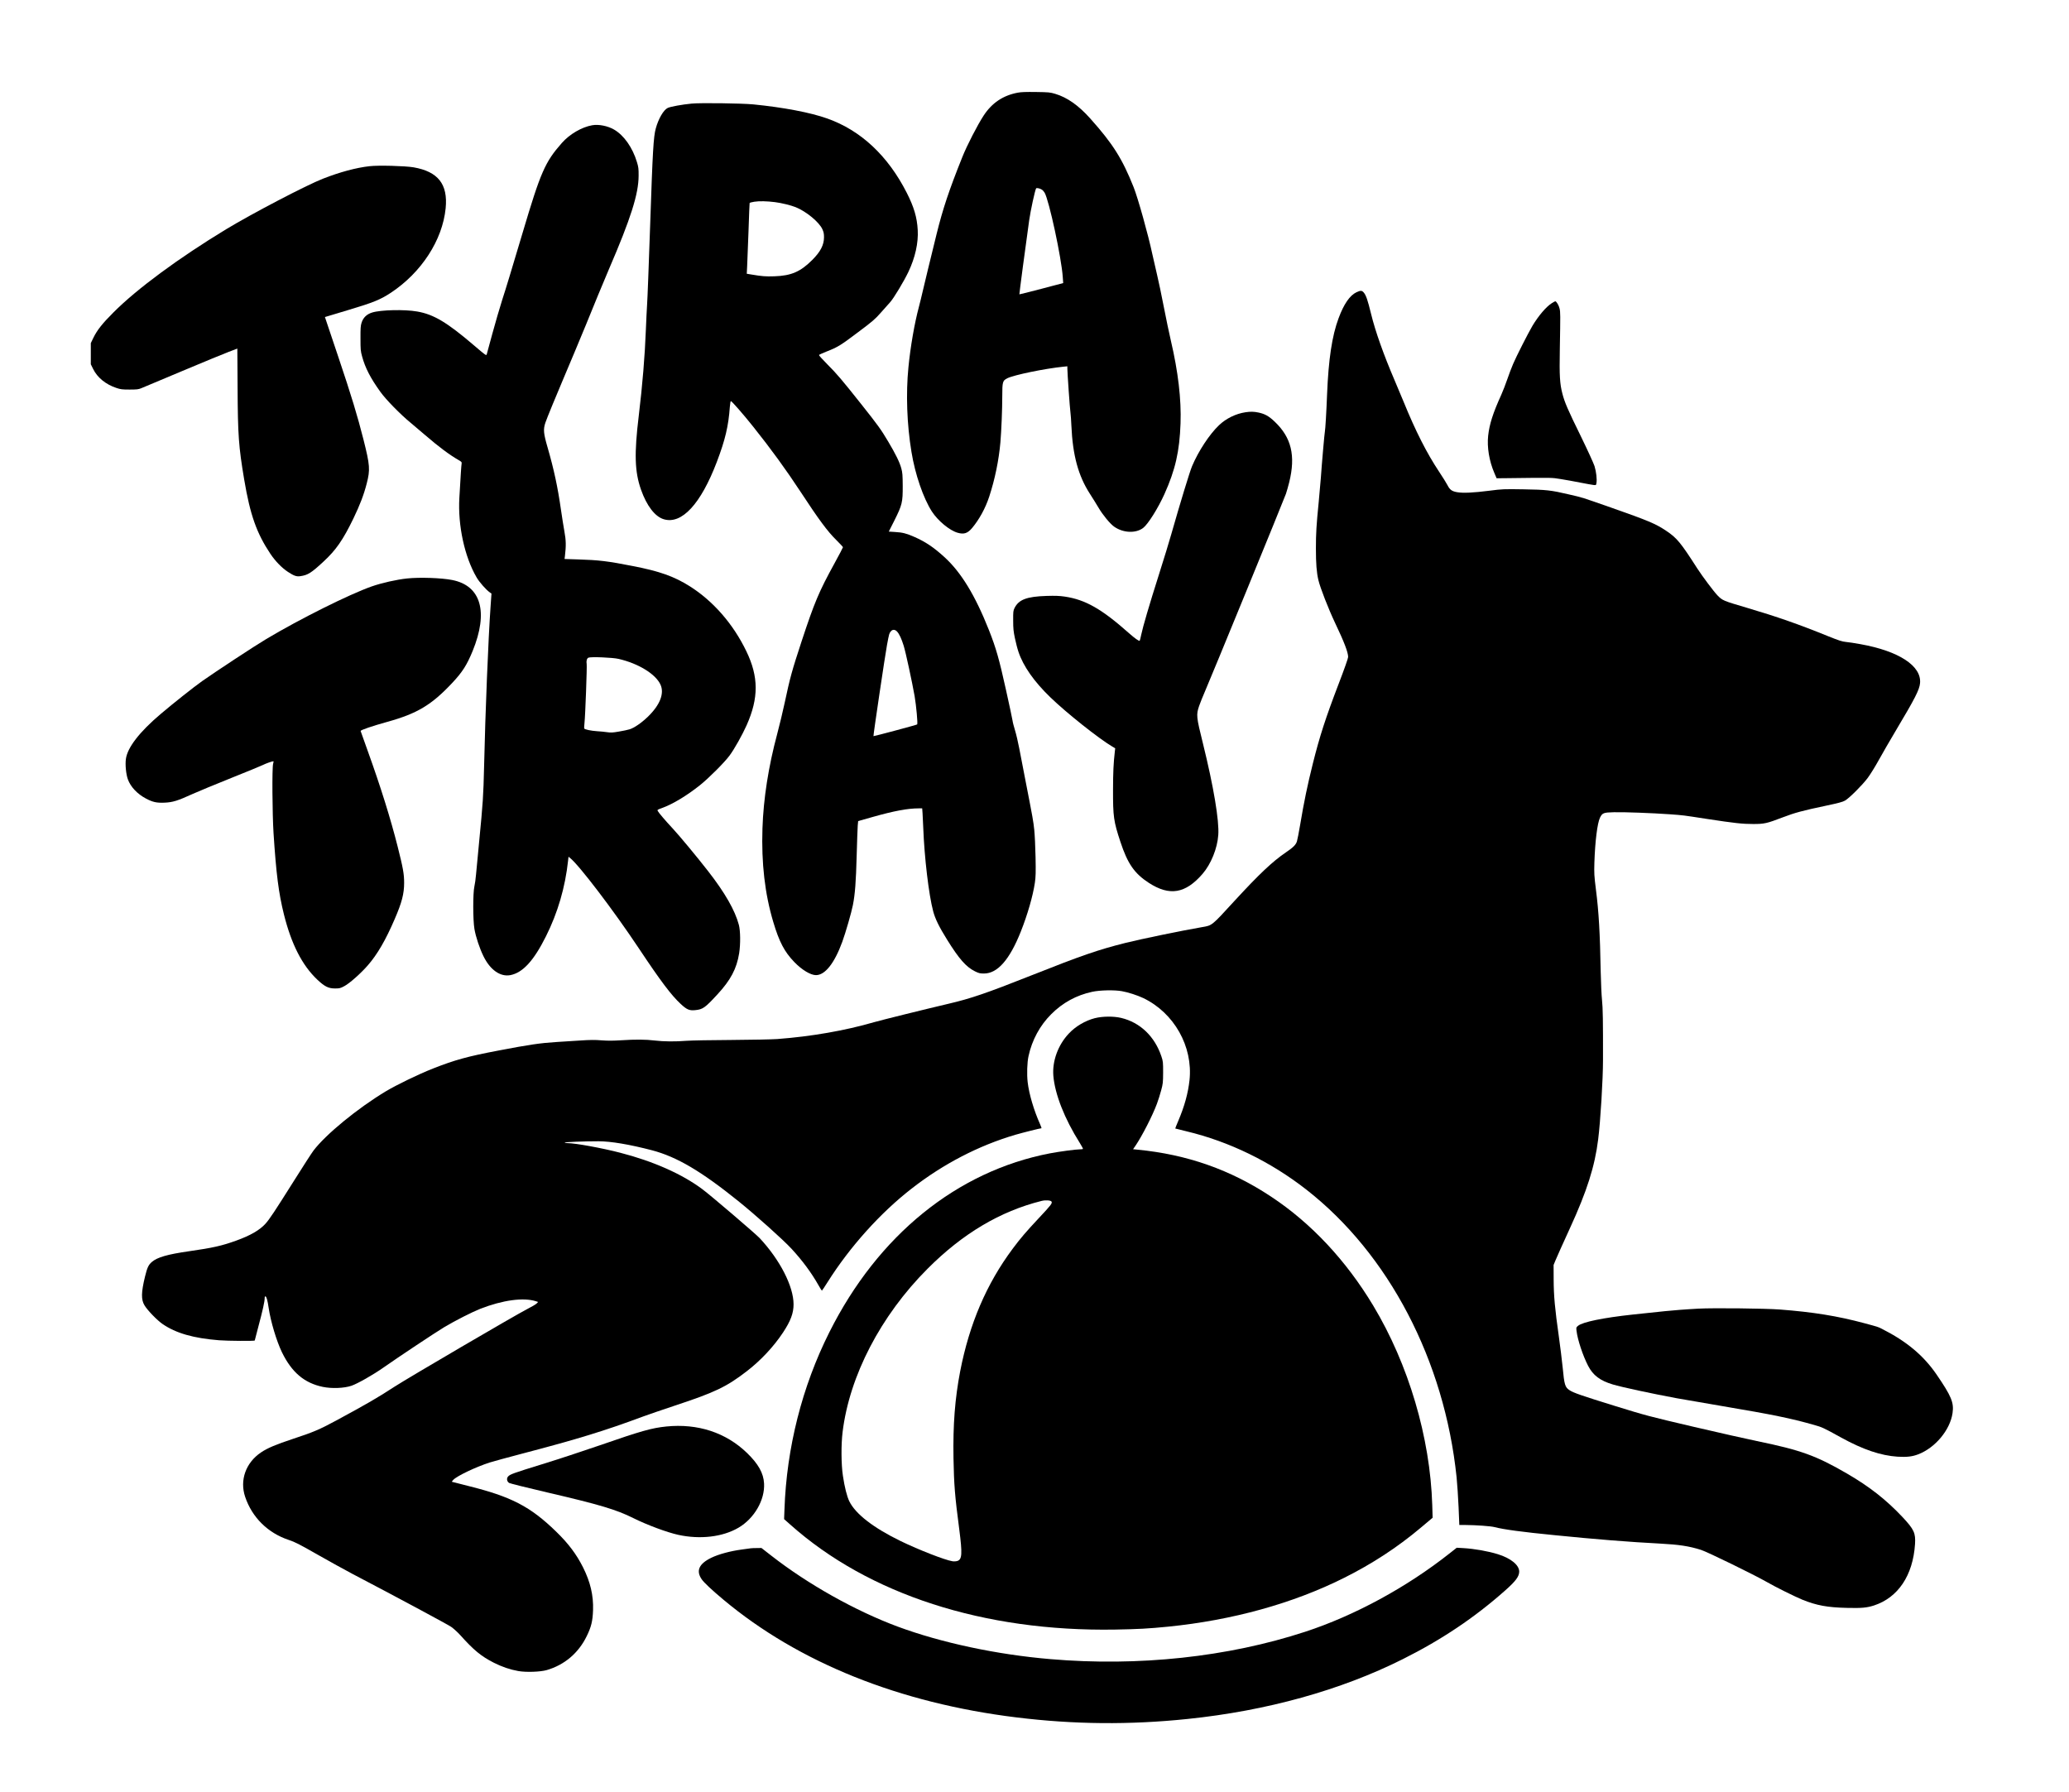
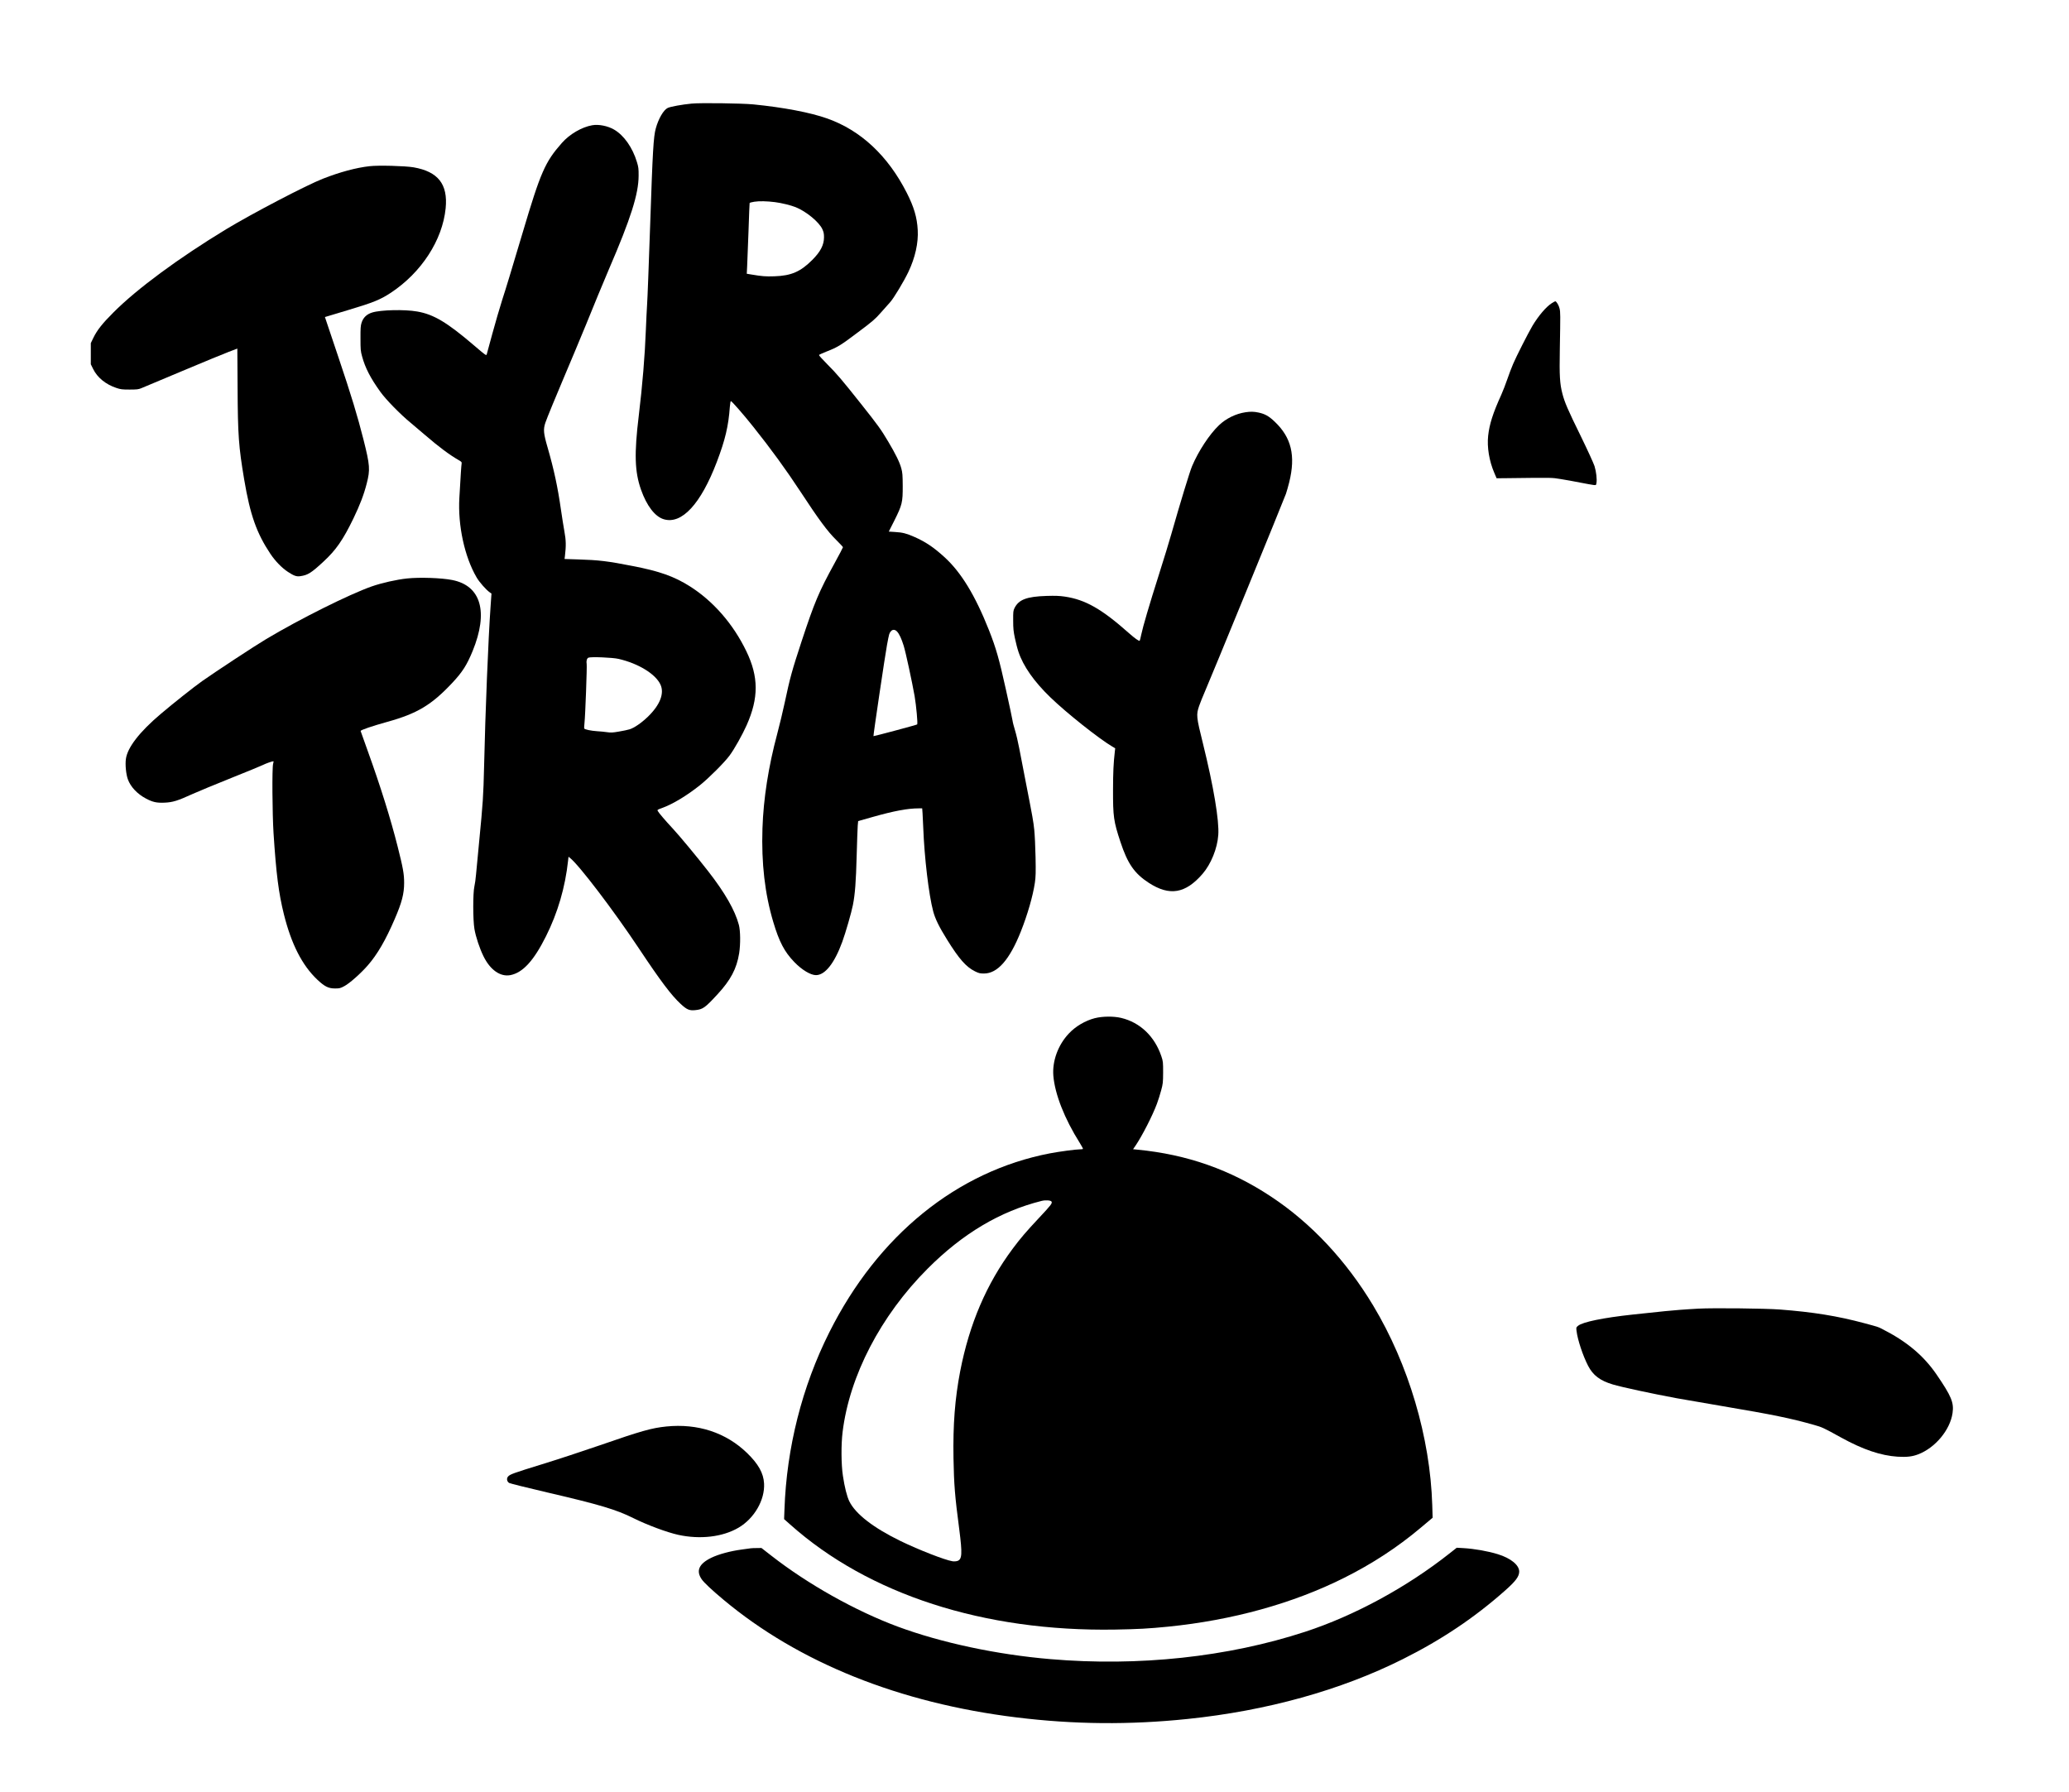
<svg xmlns="http://www.w3.org/2000/svg" width="3338pt" height="2891pt">
  <svg width="3338pt" height="2891pt" viewBox="0 0 3338 2891" preserveAspectRatio="xMidYMid meet">
    <g transform="translate(0,2891) scale(0.1,-0.1)" fill="#000000" stroke="none">
-       <path d="M16419 27415 c-237 -45 -416 -165 -550 -370 -98 -150 -269 -482 -342 -665 -216 -538 -316 -839 -416 -1243 -95 -384 -195 -799 -226 -932 -13 -60 -41 -171 -60 -245 -71 -266 -137 -644 -169 -975 -42 -424 -25 -920 49 -1365 59 -363 191 -746 330 -962 98 -150 286 -306 415 -342 102 -29 160 -10 233 76 115 137 216 321 277 508 92 282 154 583 180 875 16 188 30 532 30 745 0 230 6 251 81 288 109 54 603 156 907 187 l62 6 0 -33 c0 -70 40 -646 50 -713 5 -38 12 -133 15 -210 21 -480 111 -810 299 -1101 46 -71 108 -172 139 -224 67 -115 185 -258 251 -305 145 -103 349 -112 468 -22 80 61 239 315 344 546 177 394 244 690 260 1141 14 386 -38 831 -156 1335 -27 116 -79 363 -115 550 -36 187 -84 414 -106 505 -22 91 -57 246 -79 345 -65 307 -232 903 -301 1076 -184 461 -335 700 -702 1110 -188 210 -369 337 -562 395 -84 25 -105 27 -310 30 -161 2 -240 0 -296 -11z m391 -1565 c14 -9 33 -31 43 -48 72 -123 273 -1055 293 -1362 l7 -96 -352 -93 c-194 -51 -354 -91 -355 -89 -3 3 100 782 158 1193 21 152 94 488 112 516 7 12 65 0 94 -21z" />
      <path d="M11160 27239 c-157 -15 -342 -49 -387 -70 -67 -32 -149 -171 -193 -331 -37 -134 -50 -356 -90 -1538 -22 -641 -44 -1226 -50 -1300 -5 -74 -14 -259 -20 -410 -16 -420 -54 -884 -115 -1390 -74 -610 -65 -899 36 -1187 92 -262 226 -437 368 -479 290 -87 597 245 856 925 136 358 188 579 210 889 4 50 11 92 16 92 15 0 199 -210 360 -412 283 -354 532 -696 766 -1053 291 -444 435 -639 575 -776 59 -59 108 -111 108 -116 0 -6 -61 -122 -136 -259 -253 -461 -323 -627 -533 -1264 -154 -469 -185 -581 -271 -985 -28 -132 -82 -357 -120 -500 -143 -534 -223 -1047 -239 -1529 -18 -561 38 -1052 175 -1510 95 -319 181 -482 338 -644 122 -127 264 -212 350 -212 147 0 298 191 424 535 55 150 149 476 172 595 35 176 50 380 61 795 6 226 14 444 17 485 l7 75 240 68 c340 96 561 137 734 137 l59 0 6 -82 c3 -46 8 -148 11 -228 18 -481 89 -1082 160 -1349 32 -122 96 -253 226 -461 192 -309 305 -437 447 -508 65 -32 84 -36 147 -36 218 0 413 221 594 676 109 275 195 573 227 788 14 96 16 164 11 415 -3 165 -13 363 -21 440 -16 145 -21 176 -137 770 -38 198 -86 442 -105 543 -19 101 -50 232 -68 290 -18 59 -37 130 -40 157 -4 28 -52 255 -108 505 -107 484 -157 662 -273 956 -223 562 -449 933 -721 1180 -174 158 -303 244 -482 323 -128 56 -188 72 -308 79 l-105 7 91 180 c125 250 135 292 134 555 -1 177 -4 216 -23 285 -26 98 -92 232 -213 435 -116 195 -161 257 -432 599 -317 399 -394 490 -549 645 -76 76 -136 143 -134 149 1 5 58 31 124 57 177 69 226 99 512 315 226 169 271 208 357 306 55 61 124 139 155 174 60 67 224 340 295 490 109 230 162 466 150 675 -11 204 -61 372 -177 600 -304 598 -741 1006 -1281 1198 -276 98 -710 180 -1193 228 -190 18 -852 27 -995 13z m1345 -1590 c103 -13 255 -50 334 -82 168 -68 375 -238 428 -353 22 -48 27 -73 27 -134 -1 -123 -57 -231 -190 -364 -189 -189 -338 -254 -609 -263 -142 -5 -202 0 -374 29 l-73 12 6 120 c3 67 13 321 22 566 8 245 16 449 18 455 1 5 36 15 77 21 78 12 199 10 334 -7z m1967 -6926 c37 -40 71 -113 107 -228 34 -109 136 -584 177 -815 26 -154 53 -445 41 -456 -7 -8 -700 -193 -705 -189 -6 5 191 1329 219 1475 35 185 35 182 60 214 27 35 68 34 101 -1z" />
      <path d="M9556 26890 c-171 -30 -368 -145 -493 -288 -269 -305 -341 -469 -630 -1442 -192 -643 -266 -889 -330 -1085 -40 -126 -112 -372 -159 -545 -47 -173 -88 -325 -92 -338 -7 -21 -22 -10 -202 144 -437 374 -653 503 -919 549 -202 36 -587 27 -726 -16 -89 -27 -146 -83 -172 -166 -15 -48 -18 -92 -17 -253 0 -177 2 -204 26 -290 50 -185 135 -349 294 -570 89 -125 325 -366 489 -500 50 -41 153 -129 230 -195 230 -198 391 -318 548 -409 45 -26 48 -30 44 -59 -5 -30 -13 -149 -36 -547 -26 -446 84 -952 278 -1284 43 -75 153 -200 213 -242 l27 -19 -14 -200 c-38 -540 -85 -1705 -105 -2585 -11 -477 -19 -592 -80 -1220 -22 -223 -44 -460 -50 -526 -5 -67 -18 -155 -27 -195 -24 -104 -24 -538 1 -684 22 -128 83 -312 147 -442 108 -219 270 -333 432 -303 200 38 378 231 576 628 190 379 310 791 356 1219 l7 63 25 -20 c145 -114 705 -850 1105 -1451 356 -535 526 -761 680 -904 98 -91 140 -109 231 -100 126 12 160 36 361 254 213 230 311 414 351 664 23 146 21 363 -5 459 -62 233 -223 515 -494 863 -177 228 -466 576 -577 695 -116 124 -222 249 -238 279 -9 17 -2 21 67 46 170 60 403 200 617 371 142 114 393 365 475 476 75 100 208 337 275 488 197 442 195 783 -4 1195 -212 440 -536 811 -916 1050 -250 157 -482 240 -915 324 -406 80 -550 97 -884 107 l-218 7 6 46 c20 166 18 255 -8 396 -14 77 -39 236 -56 353 -52 365 -113 649 -215 1002 -67 231 -73 294 -35 405 21 64 185 462 293 715 73 170 273 649 362 865 45 110 132 322 192 470 61 149 141 340 178 425 352 816 477 1211 478 1505 1 114 -3 141 -27 220 -71 236 -211 434 -371 526 -101 58 -246 87 -349 69z m425 -8609 c319 -74 595 -243 674 -413 67 -143 -7 -331 -204 -521 -104 -100 -221 -180 -295 -202 -28 -9 -105 -25 -171 -36 -102 -18 -131 -19 -190 -10 -38 6 -113 13 -165 16 -93 6 -194 27 -204 43 -3 5 -1 46 4 93 13 117 42 907 35 947 -9 48 3 92 28 103 40 17 392 3 488 -20z" />
      <path d="M5961 26229 c-215 -24 -478 -95 -749 -201 -268 -104 -1147 -564 -1562 -815 -769 -467 -1438 -960 -1820 -1343 -178 -177 -265 -288 -324 -410 l-41 -85 0 -171 0 -170 38 -77 c68 -138 202 -247 372 -304 71 -24 95 -27 215 -27 114 0 143 3 185 20 28 12 327 137 665 279 338 142 677 282 752 310 l137 52 4 -626 c4 -773 17 -954 107 -1489 96 -569 200 -863 423 -1197 79 -117 182 -224 282 -290 98 -64 139 -79 202 -69 119 17 175 52 370 233 204 188 316 350 484 696 106 220 169 384 215 564 58 224 53 294 -52 711 -95 376 -196 710 -405 1330 l-217 646 377 113 c408 122 517 167 686 278 495 327 834 850 885 1364 38 388 -122 591 -518 660 -136 23 -568 35 -711 18z" />
-       <path d="M21885 24196 c-108 -51 -204 -190 -289 -419 -106 -284 -163 -663 -186 -1232 -10 -268 -28 -569 -35 -595 -6 -19 -52 -549 -65 -745 -6 -82 -22 -260 -35 -395 -37 -371 -45 -504 -45 -746 0 -246 11 -388 40 -511 30 -127 162 -465 271 -695 146 -306 209 -472 209 -546 0 -21 -62 -196 -154 -436 -209 -546 -305 -842 -415 -1282 -87 -348 -143 -617 -206 -994 -20 -118 -43 -236 -51 -262 -18 -57 -59 -97 -181 -180 -217 -148 -432 -352 -824 -778 -375 -409 -361 -398 -527 -426 -320 -55 -976 -190 -1237 -255 -435 -109 -706 -202 -1530 -529 -703 -279 -967 -369 -1315 -450 -408 -96 -1078 -262 -1208 -299 -467 -136 -1015 -231 -1562 -272 -85 -6 -418 -13 -740 -15 -322 -1 -646 -8 -720 -13 -186 -15 -372 -13 -515 4 -146 18 -314 19 -545 4 -128 -8 -213 -9 -315 -1 -109 9 -187 8 -350 -3 -115 -7 -285 -19 -377 -24 -266 -17 -437 -42 -933 -137 -501 -95 -704 -151 -1060 -291 -231 -91 -584 -262 -760 -367 -457 -275 -969 -695 -1167 -956 -31 -41 -176 -266 -323 -500 -303 -481 -387 -608 -452 -680 -92 -103 -245 -191 -473 -273 -230 -83 -375 -116 -760 -171 -348 -50 -511 -97 -599 -172 -56 -48 -75 -90 -111 -235 -62 -256 -65 -372 -9 -465 47 -79 203 -241 292 -302 215 -148 498 -229 911 -262 136 -11 576 -14 576 -4 0 3 27 105 59 227 69 257 101 402 101 453 0 24 4 34 13 32 18 -7 33 -61 52 -189 32 -217 127 -533 214 -713 158 -324 361 -496 659 -558 146 -30 344 -22 462 18 99 34 351 177 520 296 236 166 840 567 975 648 179 107 451 245 585 298 362 141 697 186 898 121 l34 -11 -23 -24 c-13 -14 -81 -54 -152 -90 -185 -94 -1928 -1114 -2142 -1253 -271 -177 -455 -283 -947 -549 -259 -140 -372 -188 -684 -290 -284 -94 -419 -151 -524 -222 -245 -166 -345 -447 -255 -715 111 -331 365 -583 701 -695 105 -35 170 -68 466 -237 188 -107 442 -247 563 -311 723 -378 1530 -812 1594 -855 40 -28 108 -90 150 -137 213 -238 334 -338 539 -442 131 -66 263 -111 395 -134 126 -22 352 -14 456 15 287 83 513 274 646 546 74 150 97 245 103 422 8 236 -43 454 -161 689 -107 213 -237 386 -435 578 -417 405 -724 564 -1422 737 -140 35 -257 65 -259 66 -3 2 8 16 23 32 60 63 361 206 586 279 52 17 293 82 535 146 876 229 1322 366 1940 596 77 29 307 107 510 175 649 214 835 303 1160 553 227 174 438 400 588 627 124 188 170 312 170 455 0 289 -219 717 -547 1068 -67 71 -793 692 -926 790 -326 244 -792 450 -1324 587 -292 76 -727 155 -848 155 -27 0 -48 4 -48 8 0 10 309 22 544 22 202 0 503 -51 864 -145 401 -106 791 -335 1392 -819 280 -225 725 -624 859 -769 175 -189 323 -389 436 -589 28 -49 52 -88 55 -88 3 0 44 62 92 138 358 568 851 1117 1355 1508 512 399 1081 694 1675 869 133 38 396 104 420 105 4 0 -6 29 -21 63 -101 225 -179 489 -201 679 -15 127 -9 321 14 423 56 258 184 494 366 675 184 185 408 307 661 361 124 27 359 32 479 10 103 -18 249 -66 345 -111 498 -239 804 -782 746 -1325 -23 -211 -82 -424 -182 -658 -28 -65 -49 -119 -48 -121 2 -1 85 -22 184 -46 688 -165 1353 -489 1930 -939 1331 -1039 2230 -2759 2425 -4641 11 -107 25 -324 32 -482 l12 -288 101 0 c167 -1 407 -18 467 -34 146 -38 447 -79 968 -130 664 -67 1218 -111 1705 -136 302 -16 469 -41 660 -102 103 -33 857 -401 1059 -517 144 -83 453 -236 577 -287 229 -92 403 -124 716 -131 237 -6 322 2 437 39 389 127 629 485 662 990 11 178 -15 236 -200 434 -265 282 -537 495 -901 706 -497 288 -744 377 -1450 522 -148 30 -607 134 -1020 230 -730 171 -764 180 -1269 336 -545 169 -669 212 -733 254 -74 49 -85 86 -112 371 -12 116 -39 337 -61 493 -64 452 -83 656 -84 922 l-1 235 31 75 c37 87 96 219 234 521 274 597 400 994 454 1429 37 292 78 965 78 1285 1 624 -2 838 -16 964 -8 75 -17 280 -21 456 -11 616 -31 968 -77 1325 -28 224 -30 261 -25 435 11 342 48 637 90 724 38 78 57 85 225 89 170 4 620 -13 902 -33 228 -17 197 -13 605 -76 440 -67 566 -81 740 -81 179 0 220 9 476 107 193 74 321 109 702 189 195 41 269 61 304 82 70 41 276 246 364 363 43 57 124 188 180 290 56 102 184 323 284 491 299 501 373 645 382 750 26 278 -341 518 -961 629 -89 16 -195 33 -236 36 -61 6 -113 23 -285 92 -472 192 -828 316 -1305 457 -394 116 -400 119 -482 203 -58 60 -245 309 -324 432 -270 421 -330 494 -506 611 -168 112 -284 161 -888 373 -483 169 -450 159 -675 211 -294 69 -366 77 -740 83 -314 5 -340 4 -540 -22 -269 -34 -428 -41 -523 -25 -87 14 -121 39 -159 114 -14 28 -76 128 -138 221 -196 295 -377 651 -568 1120 -36 88 -102 246 -147 350 -175 408 -311 789 -379 1069 -56 229 -82 303 -118 346 -30 36 -52 37 -118 6z" />
      <path d="M25035 24019 c-90 -57 -216 -205 -312 -366 -71 -121 -256 -485 -311 -613 -27 -63 -70 -176 -95 -250 -25 -74 -69 -187 -97 -250 -133 -292 -191 -474 -211 -659 -20 -184 17 -408 98 -596 l38 -90 125 1 c814 10 755 10 910 -14 80 -13 222 -38 315 -57 94 -18 189 -36 212 -38 42 -5 43 -5 49 30 11 59 -3 183 -31 274 -15 46 -114 263 -222 484 -212 432 -260 544 -297 687 -41 159 -49 287 -41 709 10 580 10 600 -4 662 -11 51 -51 117 -70 117 -4 0 -29 -14 -56 -31z" />
      <path d="M20095 22260 c-156 -23 -314 -100 -429 -210 -154 -147 -331 -416 -434 -660 -37 -86 -194 -602 -336 -1100 -30 -107 -118 -395 -196 -640 -163 -513 -261 -849 -288 -978 -10 -50 -21 -94 -25 -98 -10 -10 -78 38 -175 124 -438 389 -702 539 -1033 588 -89 13 -153 15 -294 11 -320 -10 -449 -59 -517 -195 -21 -43 -23 -59 -22 -202 0 -130 5 -176 28 -285 15 -71 40 -170 57 -219 77 -232 252 -481 514 -734 259 -251 784 -668 1000 -795 l47 -28 -6 -52 c-22 -194 -28 -330 -29 -612 -1 -438 9 -512 119 -845 116 -352 226 -511 459 -662 334 -216 589 -174 865 144 137 158 240 411 255 629 17 229 -76 782 -247 1474 -108 434 -111 464 -61 610 17 50 59 152 92 229 79 178 1276 3098 1308 3191 13 39 37 123 53 187 105 428 35 721 -236 977 -93 89 -157 124 -259 146 -75 16 -129 17 -210 5z" />
      <path d="M6570 19579 c-172 -18 -411 -72 -574 -129 -365 -129 -1155 -523 -1700 -848 -182 -108 -831 -535 -1036 -680 -142 -101 -462 -355 -666 -528 -344 -291 -537 -541 -563 -726 -13 -93 2 -248 32 -330 44 -122 153 -237 296 -312 108 -56 168 -69 295 -64 134 6 209 29 457 142 91 41 370 156 619 256 249 99 478 194 509 209 49 25 151 61 172 61 4 0 2 -19 -5 -42 -18 -67 -13 -799 7 -1118 43 -659 82 -967 168 -1312 120 -479 293 -818 536 -1049 120 -113 181 -144 288 -144 73 0 86 3 151 38 85 45 267 207 379 336 153 176 287 406 433 746 115 265 152 408 152 583 0 143 -17 240 -105 587 -113 448 -276 969 -480 1535 -63 173 -115 321 -117 328 -4 15 187 80 432 148 483 134 714 273 1051 633 161 173 231 283 324 509 258 632 136 1055 -331 1146 -174 34 -519 46 -724 25z" />
      <path d="M17664 12486 c-157 -41 -310 -131 -420 -248 -174 -184 -269 -444 -250 -681 25 -297 179 -691 426 -1083 32 -51 55 -95 52 -98 -3 -3 -25 -6 -48 -6 -65 0 -335 -36 -486 -65 -1500 -289 -2775 -1323 -3558 -2886 -440 -876 -690 -1864 -724 -2859 l-6 -155 98 -87 c1266 -1129 3126 -1730 5242 -1695 375 7 531 15 855 47 1037 104 2014 374 2839 787 454 227 857 490 1230 803 82 69 161 134 174 146 l25 21 -6 204 c-33 1089 -382 2270 -953 3219 -438 728 -1000 1329 -1644 1755 -657 436 -1359 683 -2162 760 l-68 7 39 56 c108 159 277 490 346 677 21 55 51 152 68 215 29 107 31 127 32 290 0 166 -1 179 -28 260 -108 322 -343 547 -649 620 -121 29 -302 27 -424 -4z m-700 -2958 c17 -27 -5 -55 -201 -264 -209 -223 -301 -331 -424 -496 -423 -567 -699 -1212 -848 -1978 -85 -443 -117 -859 -108 -1400 8 -430 22 -610 93 -1149 51 -396 46 -486 -30 -511 -22 -7 -54 -9 -79 -5 -124 20 -542 183 -835 325 -442 215 -730 438 -830 643 -38 78 -76 229 -103 411 -28 181 -30 505 -5 706 111 907 615 1877 1370 2633 566 568 1172 928 1841 1095 62 16 146 10 159 -10z" />
      <path d="M27400 7800 c-85 -5 -222 -13 -305 -20 -134 -10 -236 -20 -750 -75 -480 -52 -812 -120 -886 -182 -30 -25 -31 -28 -24 -82 16 -141 102 -400 187 -564 79 -153 193 -239 398 -300 138 -42 631 -148 1030 -222 47 -9 375 -65 730 -126 834 -141 1106 -197 1485 -304 132 -37 154 -47 438 -204 352 -194 639 -291 910 -309 148 -9 239 1 334 38 275 105 514 392 554 664 25 169 -17 272 -258 624 -210 306 -483 535 -883 737 -63 32 -59 30 -281 90 -431 116 -827 180 -1364 221 -242 18 -1069 27 -1315 14z" />
      <path d="M10750 5899 c-239 -25 -400 -70 -1078 -305 -260 -90 -679 -228 -930 -305 -463 -143 -513 -161 -545 -197 -28 -31 -19 -82 18 -104 17 -9 293 -78 615 -153 843 -196 1112 -276 1388 -414 221 -110 546 -231 726 -270 353 -77 716 -34 970 115 255 149 428 448 413 714 -9 167 -92 315 -276 493 -341 329 -794 477 -1301 426z" />
      <path d="M12110 3934 c-14 -2 -79 -11 -145 -20 -181 -24 -373 -76 -490 -133 -199 -97 -249 -210 -154 -347 37 -54 166 -175 353 -331 1213 -1013 2836 -1665 4726 -1897 929 -114 1826 -122 2760 -25 1277 132 2469 463 3470 964 628 314 1159 670 1655 1110 169 150 224 224 225 303 0 106 -135 216 -345 281 -159 49 -377 88 -556 98 l-107 6 -114 -90 c-693 -548 -1535 -1005 -2333 -1266 -1244 -407 -2685 -562 -4105 -441 -868 73 -1766 265 -2470 526 -680 253 -1447 683 -2037 1144 l-158 123 -75 -1 c-41 0 -86 -2 -100 -4z" />
    </g>
  </svg>
  <style>@media (prefers-color-scheme: light) { :root { filter: none; } } @media (prefers-color-scheme: dark) { :root { filter: contrast(0.476) brightness(3.5); } } </style>
</svg>